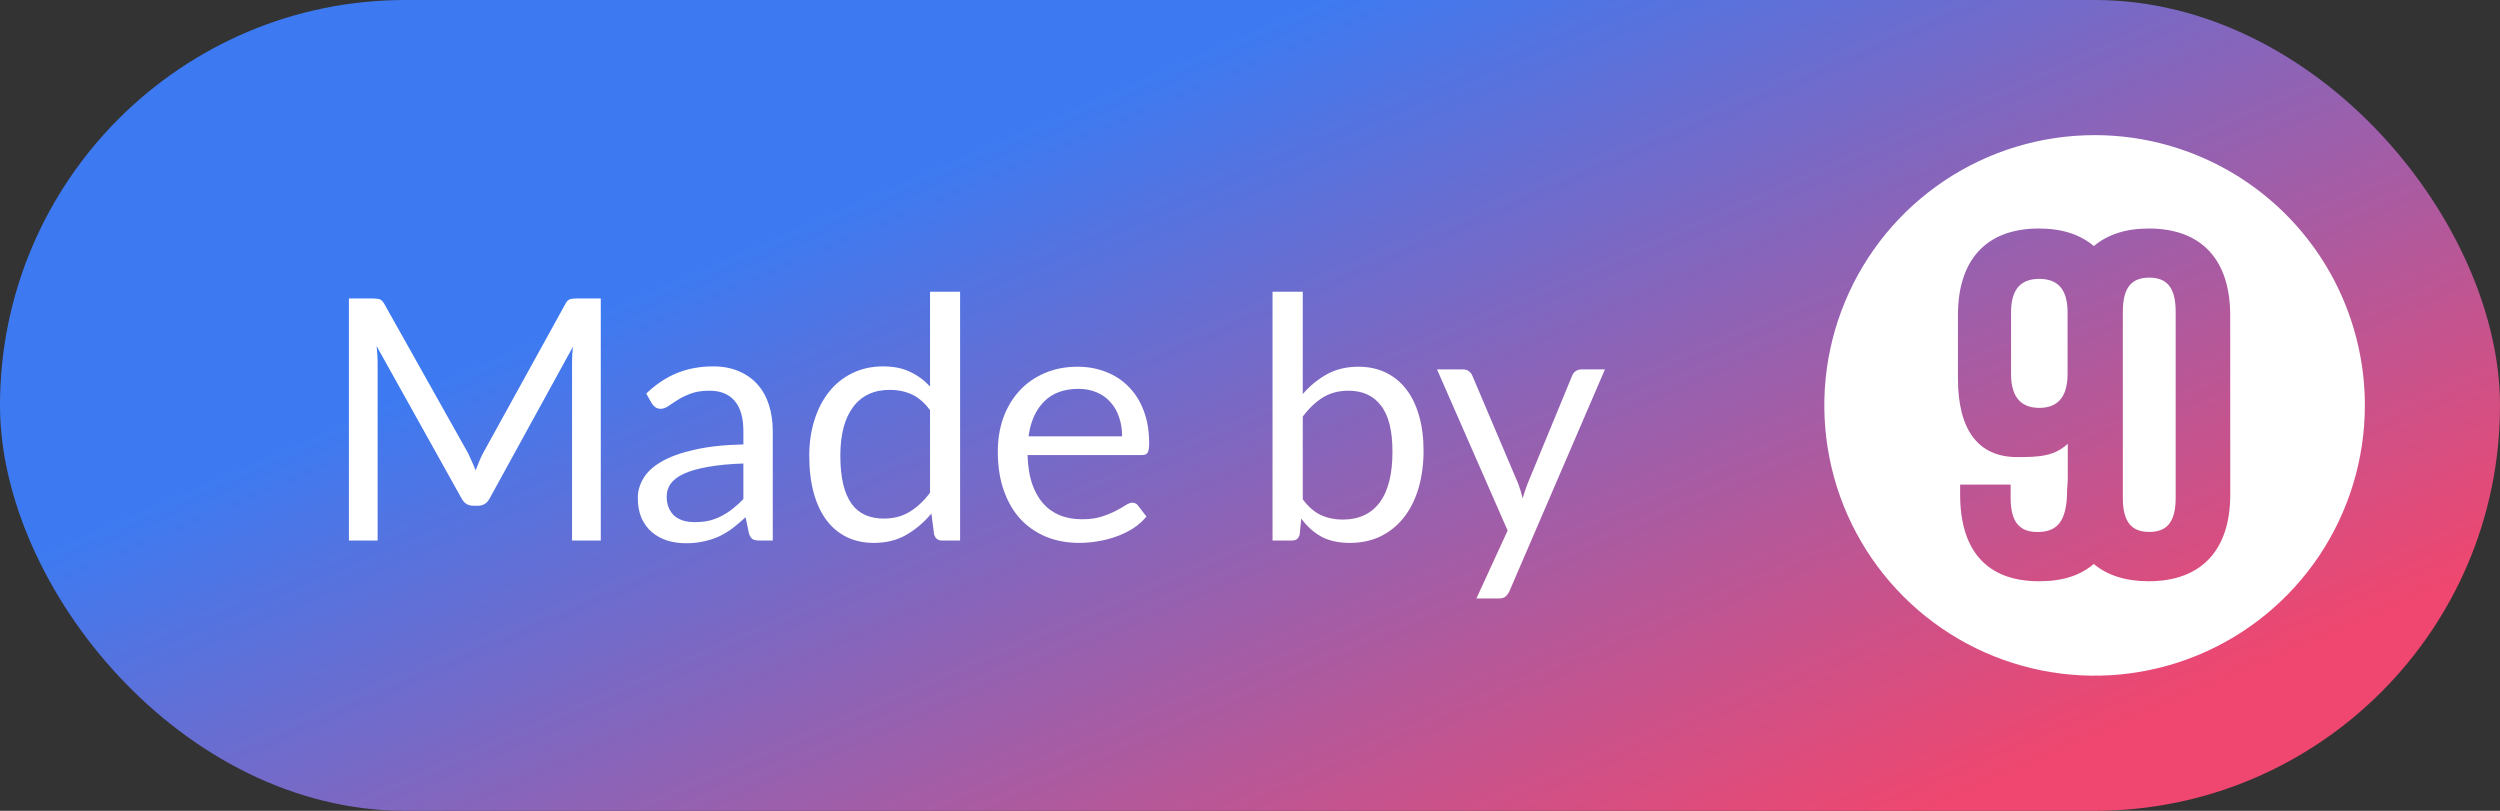
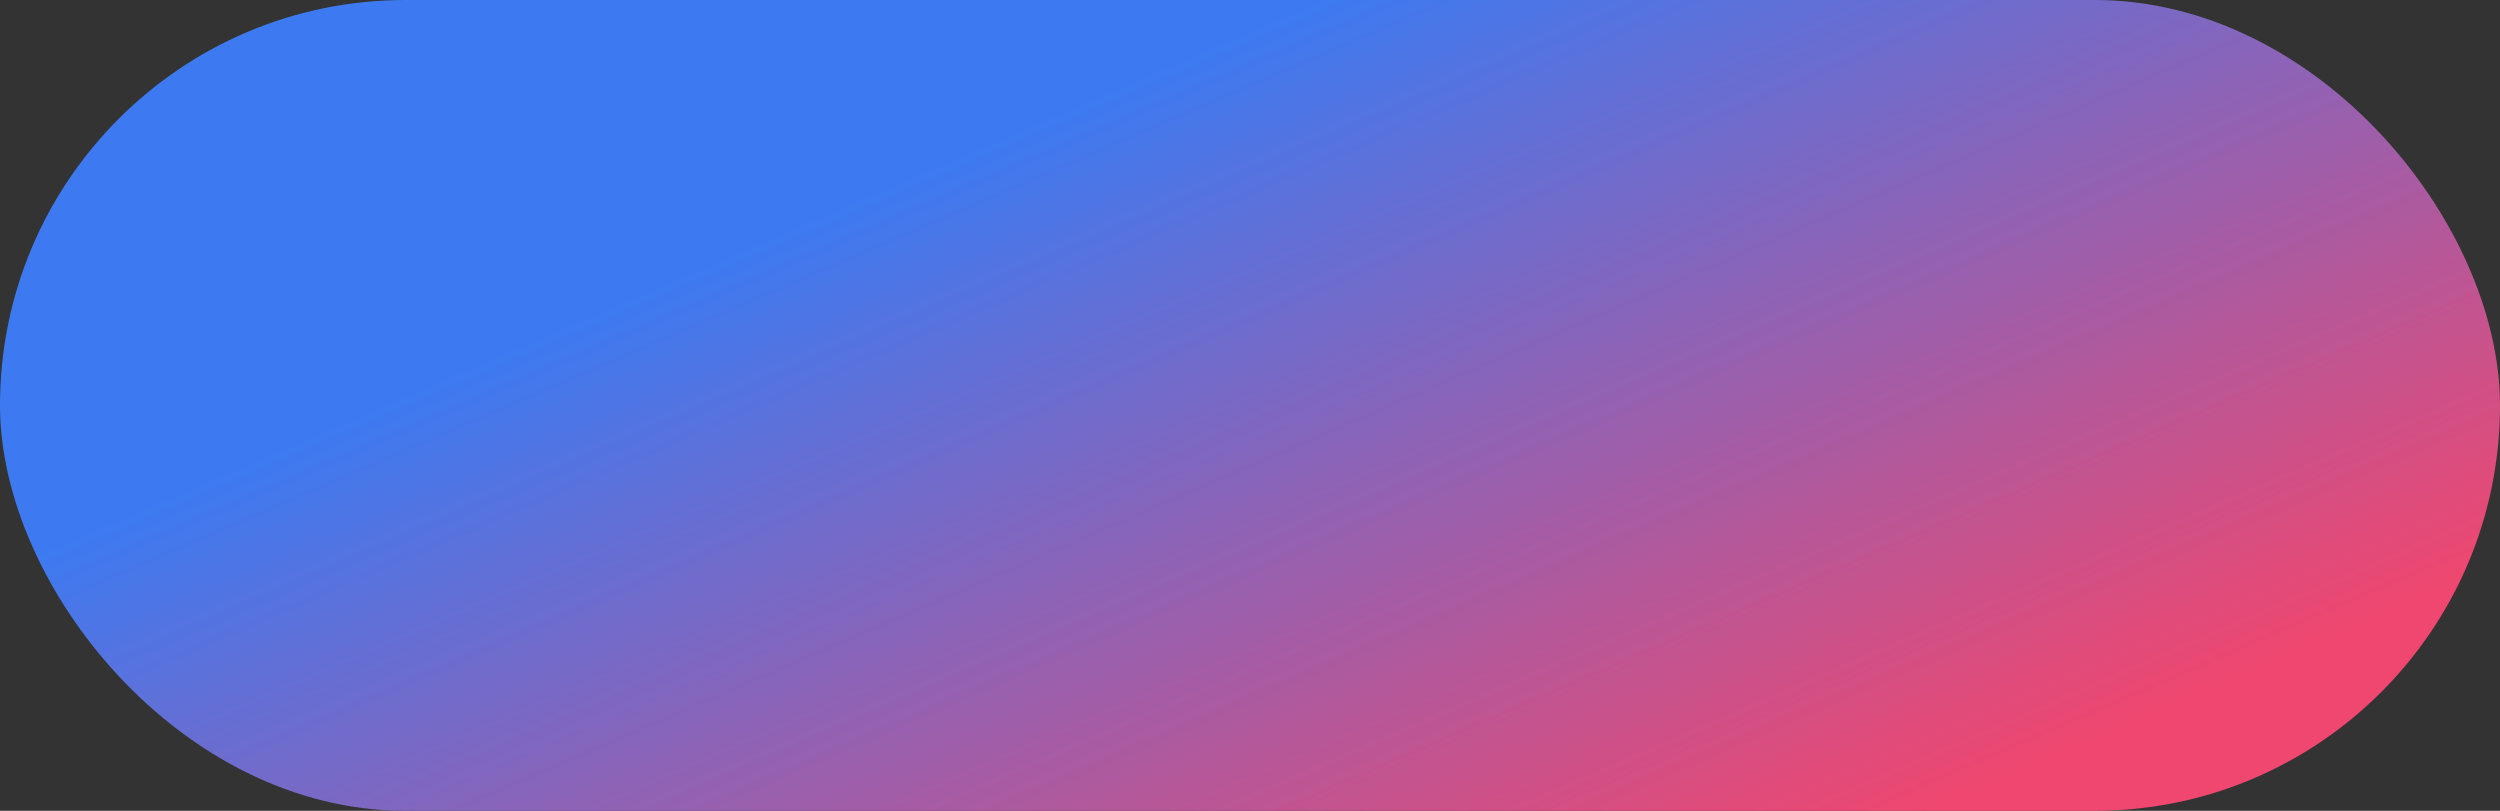
<svg xmlns="http://www.w3.org/2000/svg" width="74" height="24" viewBox="0 0 74 24" fill="none">
  <rect x="0" y="0" width="74" height="24" fill="#333333" stroke="none" />
  <rect width="74" height="24" rx="12" fill="url(#paint0_linear_6850_50428)" />
-   <path d="M17.783 8.835V16H16.933V10.735C16.933 10.665 16.935 10.59 16.938 10.51C16.945 10.43 16.951 10.348 16.958 10.265L14.498 14.745C14.421 14.895 14.305 14.97 14.148 14.97H14.008C13.851 14.97 13.735 14.895 13.658 14.745L11.148 10.245C11.168 10.422 11.178 10.585 11.178 10.735V16H10.328V8.835H11.043C11.13 8.835 11.196 8.843 11.243 8.86C11.29 8.877 11.335 8.923 11.378 9L13.853 13.41C13.893 13.49 13.931 13.573 13.968 13.66C14.008 13.747 14.045 13.835 14.078 13.925C14.111 13.835 14.146 13.747 14.183 13.66C14.22 13.57 14.26 13.485 14.303 13.405L16.733 9C16.773 8.923 16.816 8.877 16.863 8.86C16.913 8.843 16.981 8.835 17.068 8.835H17.783ZM22.004 13.72C21.594 13.733 21.244 13.767 20.954 13.82C20.667 13.87 20.432 13.937 20.249 14.02C20.069 14.103 19.937 14.202 19.854 14.315C19.774 14.428 19.734 14.555 19.734 14.695C19.734 14.828 19.755 14.943 19.799 15.04C19.842 15.137 19.9 15.217 19.974 15.28C20.05 15.34 20.139 15.385 20.239 15.415C20.342 15.442 20.452 15.455 20.569 15.455C20.725 15.455 20.869 15.44 20.999 15.41C21.129 15.377 21.25 15.33 21.364 15.27C21.48 15.21 21.59 15.138 21.694 15.055C21.8 14.972 21.904 14.877 22.004 14.77V13.72ZM19.129 11.65C19.409 11.38 19.71 11.178 20.034 11.045C20.357 10.912 20.715 10.845 21.109 10.845C21.392 10.845 21.644 10.892 21.864 10.985C22.084 11.078 22.269 11.208 22.419 11.375C22.569 11.542 22.682 11.743 22.759 11.98C22.835 12.217 22.874 12.477 22.874 12.76V16H22.479C22.392 16 22.325 15.987 22.279 15.96C22.232 15.93 22.195 15.873 22.169 15.79L22.069 15.31C21.935 15.433 21.805 15.543 21.679 15.64C21.552 15.733 21.419 15.813 21.279 15.88C21.139 15.943 20.989 15.992 20.829 16.025C20.672 16.062 20.497 16.08 20.304 16.08C20.107 16.08 19.922 16.053 19.749 16C19.575 15.943 19.424 15.86 19.294 15.75C19.167 15.64 19.065 15.502 18.989 15.335C18.915 15.165 18.879 14.965 18.879 14.735C18.879 14.535 18.934 14.343 19.044 14.16C19.154 13.973 19.332 13.808 19.579 13.665C19.825 13.522 20.147 13.405 20.544 13.315C20.94 13.222 21.427 13.168 22.004 13.155V12.76C22.004 12.367 21.919 12.07 21.749 11.87C21.579 11.667 21.33 11.565 21.004 11.565C20.784 11.565 20.599 11.593 20.449 11.65C20.302 11.703 20.174 11.765 20.064 11.835C19.957 11.902 19.864 11.963 19.784 12.02C19.707 12.073 19.63 12.1 19.554 12.1C19.494 12.1 19.442 12.085 19.399 12.055C19.355 12.022 19.319 11.982 19.289 11.935L19.129 11.65ZM27.529 12.14C27.363 11.917 27.183 11.762 26.989 11.675C26.796 11.585 26.579 11.54 26.339 11.54C25.869 11.54 25.508 11.708 25.254 12.045C25.001 12.382 24.874 12.862 24.874 13.485C24.874 13.815 24.903 14.098 24.959 14.335C25.016 14.568 25.099 14.762 25.209 14.915C25.319 15.065 25.454 15.175 25.614 15.245C25.774 15.315 25.956 15.35 26.159 15.35C26.453 15.35 26.708 15.283 26.924 15.15C27.144 15.017 27.346 14.828 27.529 14.585V12.14ZM28.419 8.635V16H27.889C27.763 16 27.683 15.938 27.649 15.815L27.569 15.2C27.353 15.46 27.106 15.67 26.829 15.83C26.553 15.99 26.233 16.07 25.869 16.07C25.579 16.07 25.316 16.015 25.079 15.905C24.843 15.792 24.641 15.627 24.474 15.41C24.308 15.193 24.179 14.923 24.089 14.6C23.999 14.277 23.954 13.905 23.954 13.485C23.954 13.112 24.004 12.765 24.104 12.445C24.204 12.122 24.348 11.842 24.534 11.605C24.721 11.368 24.949 11.183 25.219 11.05C25.493 10.913 25.799 10.845 26.139 10.845C26.449 10.845 26.714 10.898 26.934 11.005C27.158 11.108 27.356 11.253 27.529 11.44V8.635H28.419ZM33.215 12.915C33.215 12.708 33.185 12.52 33.125 12.35C33.069 12.177 32.983 12.028 32.87 11.905C32.76 11.778 32.625 11.682 32.465 11.615C32.305 11.545 32.123 11.51 31.92 11.51C31.494 11.51 31.155 11.635 30.905 11.885C30.659 12.132 30.505 12.475 30.445 12.915H33.215ZM33.935 15.29C33.825 15.423 33.694 15.54 33.54 15.64C33.387 15.737 33.222 15.817 33.045 15.88C32.872 15.943 32.692 15.99 32.505 16.02C32.319 16.053 32.133 16.07 31.95 16.07C31.6 16.07 31.277 16.012 30.98 15.895C30.687 15.775 30.432 15.602 30.215 15.375C30.002 15.145 29.835 14.862 29.715 14.525C29.595 14.188 29.535 13.802 29.535 13.365C29.535 13.012 29.588 12.682 29.695 12.375C29.805 12.068 29.962 11.803 30.165 11.58C30.369 11.353 30.617 11.177 30.91 11.05C31.203 10.92 31.534 10.855 31.9 10.855C32.203 10.855 32.483 10.907 32.74 11.01C33 11.11 33.224 11.257 33.41 11.45C33.6 11.64 33.748 11.877 33.855 12.16C33.962 12.44 34.015 12.76 34.015 13.12C34.015 13.26 34 13.353 33.97 13.4C33.94 13.447 33.883 13.47 33.8 13.47H30.415C30.425 13.79 30.468 14.068 30.545 14.305C30.625 14.542 30.735 14.74 30.875 14.9C31.015 15.057 31.182 15.175 31.375 15.255C31.569 15.332 31.785 15.37 32.025 15.37C32.248 15.37 32.44 15.345 32.6 15.295C32.764 15.242 32.904 15.185 33.02 15.125C33.137 15.065 33.233 15.01 33.31 14.96C33.39 14.907 33.459 14.88 33.515 14.88C33.589 14.88 33.645 14.908 33.685 14.965L33.935 15.29ZM38.562 14.78C38.725 15 38.904 15.155 39.097 15.245C39.294 15.335 39.509 15.38 39.742 15.38C40.219 15.38 40.584 15.212 40.837 14.875C41.09 14.538 41.217 14.037 41.217 13.37C41.217 12.75 41.104 12.295 40.877 12.005C40.654 11.712 40.334 11.565 39.917 11.565C39.627 11.565 39.374 11.632 39.157 11.765C38.944 11.898 38.745 12.087 38.562 12.33V14.78ZM38.562 11.665C38.775 11.418 39.015 11.222 39.282 11.075C39.552 10.928 39.862 10.855 40.212 10.855C40.509 10.855 40.775 10.912 41.012 11.025C41.252 11.138 41.455 11.303 41.622 11.52C41.789 11.733 41.915 11.993 42.002 12.3C42.092 12.607 42.137 12.952 42.137 13.335C42.137 13.745 42.087 14.118 41.987 14.455C41.887 14.792 41.742 15.08 41.552 15.32C41.365 15.557 41.137 15.742 40.867 15.875C40.597 16.005 40.294 16.07 39.957 16.07C39.624 16.07 39.342 16.008 39.112 15.885C38.885 15.758 38.687 15.58 38.517 15.35L38.472 15.81C38.445 15.937 38.369 16 38.242 16H37.667V8.635H38.562V11.665ZM47.506 10.935L44.681 17.495C44.651 17.562 44.612 17.615 44.566 17.655C44.522 17.695 44.454 17.715 44.361 17.715H43.701L44.626 15.705L42.536 10.935H43.306C43.382 10.935 43.442 10.955 43.486 10.995C43.532 11.032 43.564 11.073 43.581 11.12L44.936 14.31C44.989 14.45 45.034 14.597 45.071 14.75C45.117 14.593 45.167 14.445 45.221 14.305L46.536 11.12C46.556 11.067 46.589 11.023 46.636 10.99C46.686 10.953 46.741 10.935 46.801 10.935H47.506Z" fill="white" />
-   <path fill-rule="evenodd" clip-rule="evenodd" d="M57.555 5.348C58.871 4.469 60.418 4 62 4C63.05 4 64.091 4.207 65.061 4.609C66.032 5.011 66.914 5.6 67.657 6.343C68.4 7.086 68.989 7.968 69.391 8.938C69.793 9.909 70 10.949 70 12C70 13.582 69.531 15.129 68.652 16.445C67.773 17.76 66.523 18.785 65.061 19.391C63.6 19.997 61.991 20.155 60.439 19.846C58.887 19.538 57.462 18.776 56.343 17.657C55.224 16.538 54.462 15.113 54.154 13.561C53.845 12.009 54.003 10.4 54.609 8.939C55.214 7.477 56.24 6.227 57.555 5.348ZM63.6 17.205C65.171 17.205 66.016 16.272 66.016 14.639L66.014 9.331C66.014 7.698 65.174 6.764 63.604 6.764C62.917 6.764 62.381 6.945 61.978 7.284C61.577 6.944 61.042 6.764 60.353 6.764C58.783 6.764 57.955 7.698 57.955 9.331V11.197C57.955 12.7 58.533 13.53 59.71 13.53C60.325 13.53 60.816 13.512 61.206 13.133V14.215L61.187 14.493C61.187 15.47 60.871 15.747 60.304 15.747C59.795 15.747 59.515 15.47 59.515 14.741V14.344H58.02V14.639C58.02 16.272 58.786 17.205 60.356 17.205C61.072 17.205 61.577 17.03 61.975 16.694C62.376 17.028 62.917 17.205 63.6 17.205ZM63.618 8.218C63.108 8.218 62.836 8.496 62.836 9.225V14.739C62.836 15.468 63.108 15.745 63.618 15.745C64.128 15.745 64.4 15.468 64.4 14.739V9.225C64.4 8.496 64.128 8.218 63.618 8.218ZM60.364 8.255C59.86 8.255 59.527 8.513 59.527 9.242V11.071C59.527 11.797 59.86 12.073 60.364 12.073C60.867 12.073 61.2 11.797 61.2 11.071V9.242C61.2 8.516 60.867 8.255 60.364 8.255Z" fill="white" />
  <defs>
    <linearGradient id="paint0_linear_6850_50428" x1="7.161" y1="7.46074e-07" x2="23.757" y2="38.427" gradientUnits="userSpaceOnUse">
      <stop offset="0.302" stop-color="#3D7AF1" />
      <stop offset="1" stop-color="#EF476F" />
    </linearGradient>
  </defs>
</svg>